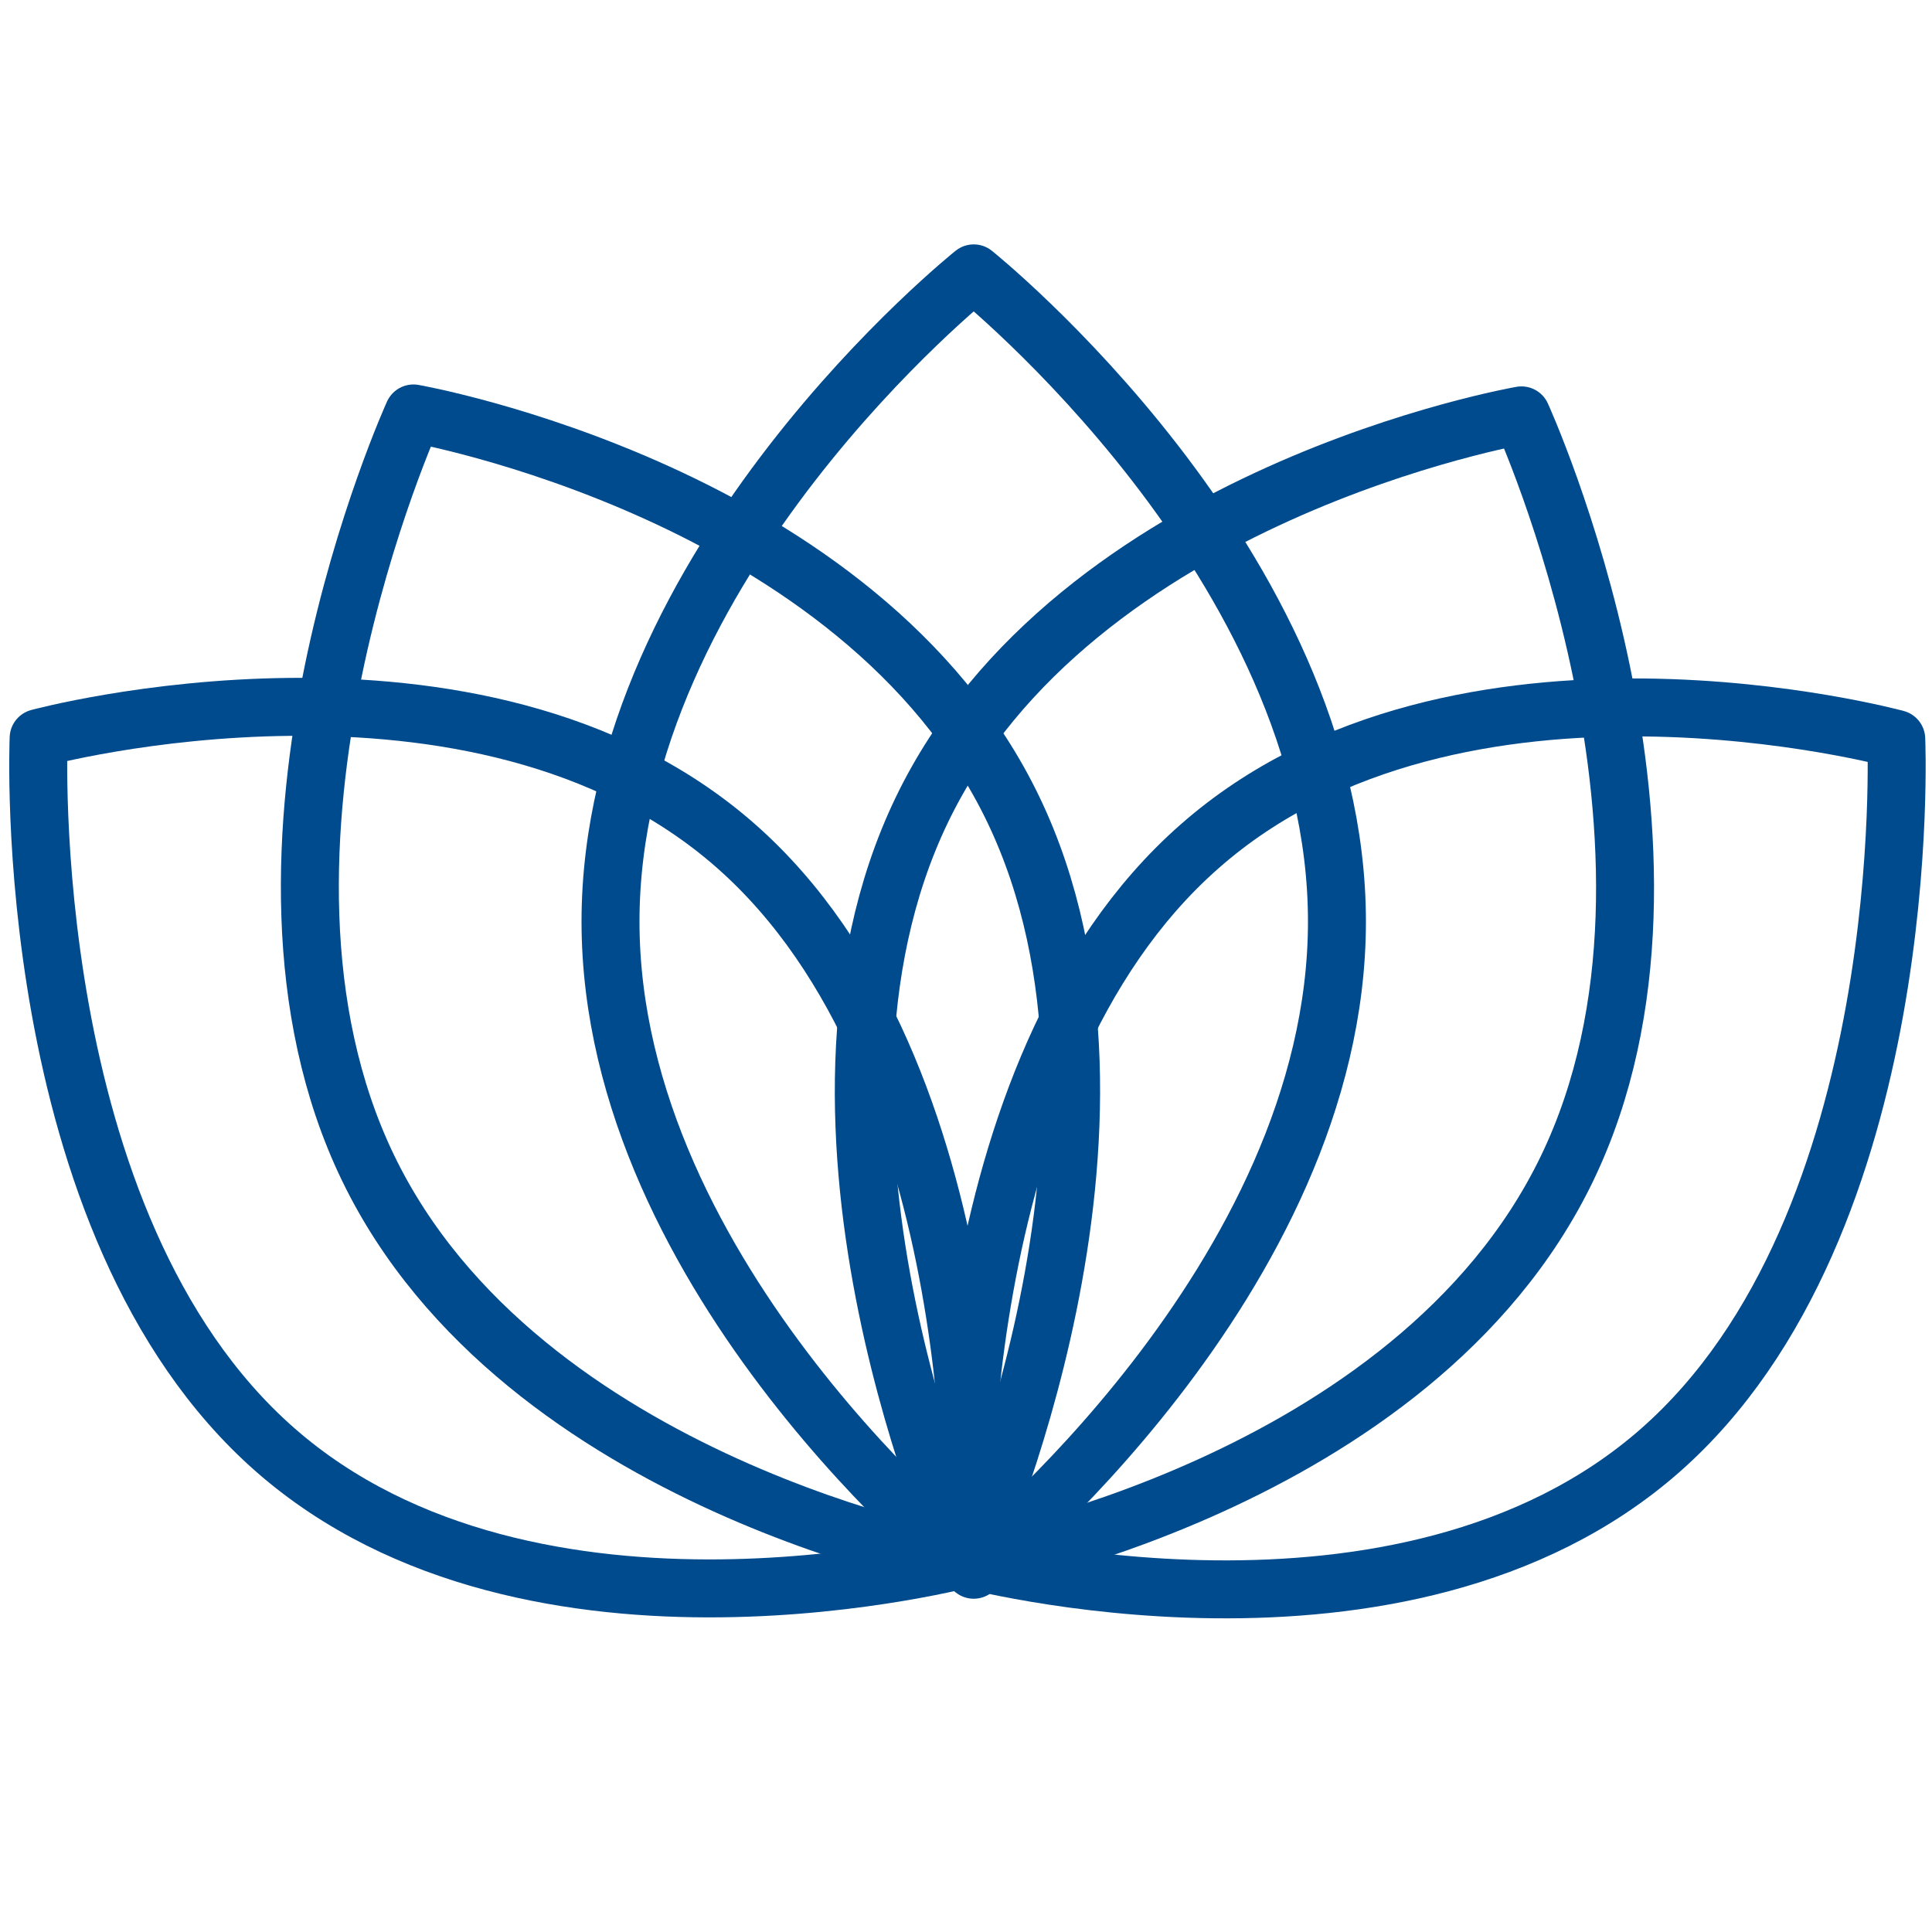
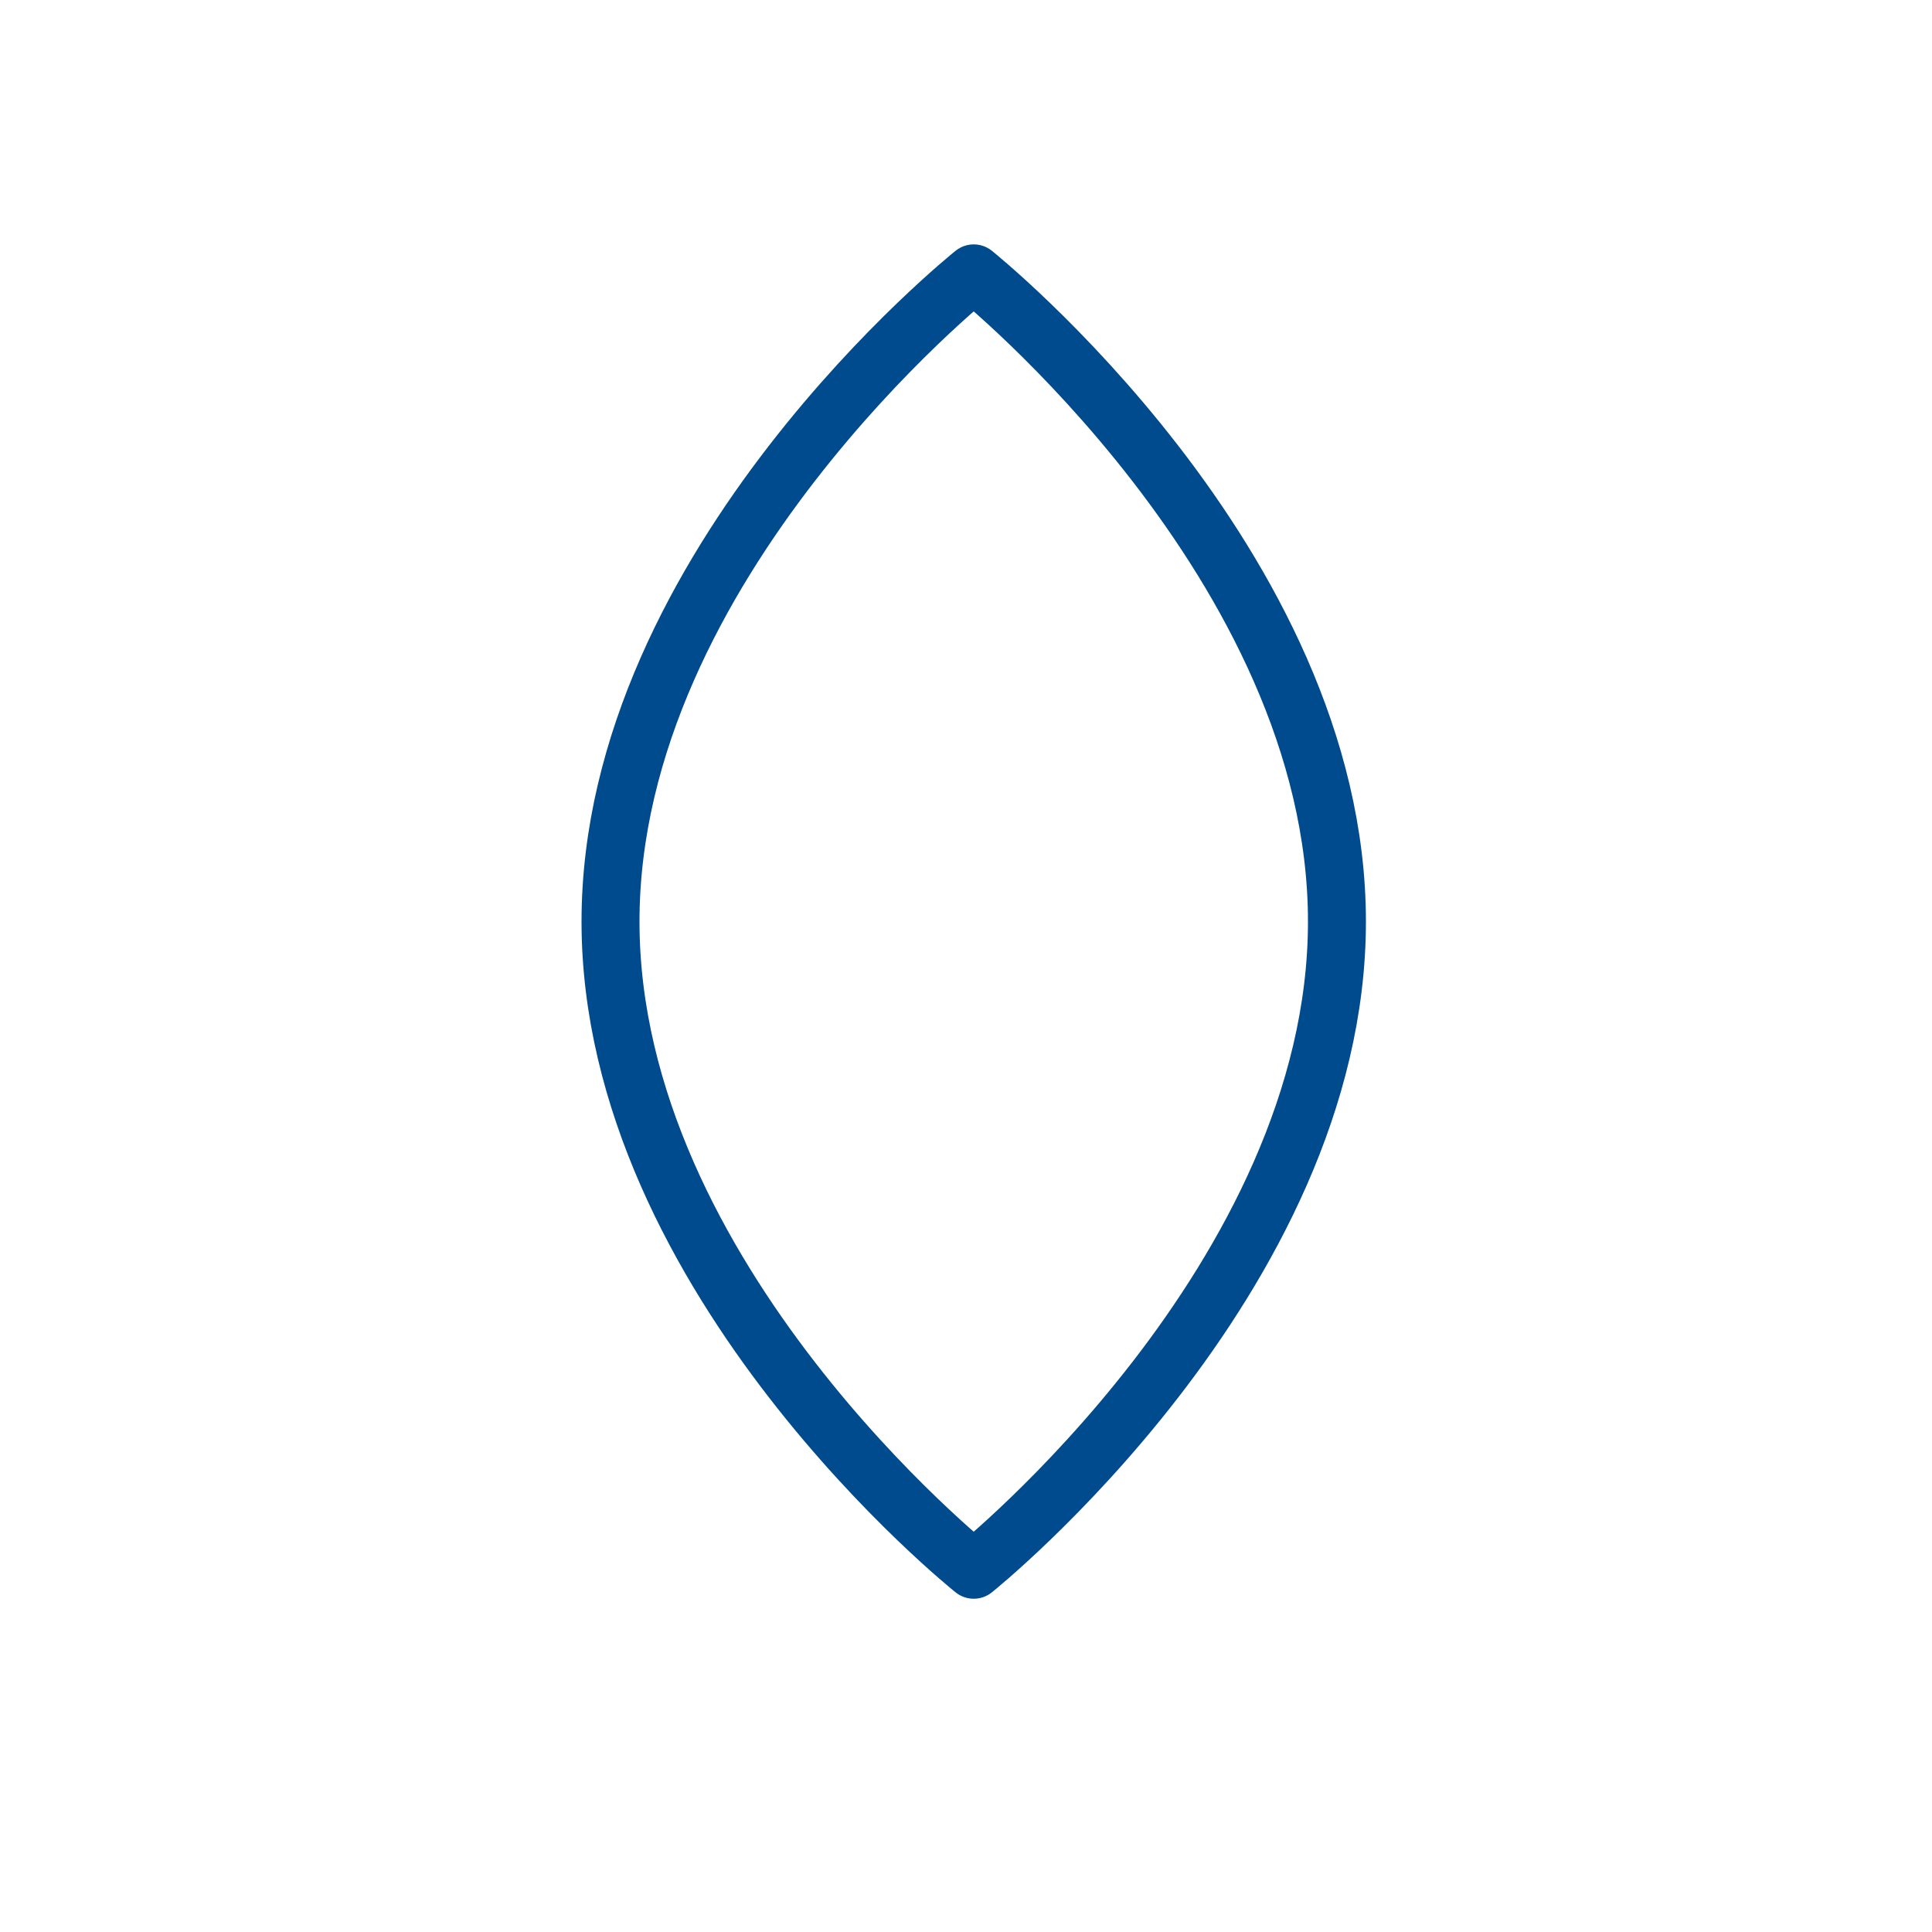
<svg xmlns="http://www.w3.org/2000/svg" version="1.1" id="Layer_1" x="0px" y="0px" viewBox="0 0 200 200" style="enable-background:new 0 0 200 200;" xml:space="preserve">
  <style type="text/css">
	.st0{fill:none;stroke:#004B8D;stroke-width:6;stroke-linecap:round;stroke-linejoin:round;stroke-miterlimit:10;}
</style>
  <g>
    <path class="st0" d="M138.4,95.4c0,37-37.6,67.1-37.6,67.1s-37.6-30-37.6-67.1s37.6-67.1,37.6-67.1S138.4,58.4,138.4,95.4z" />
-     <path class="st0" d="M76.1,87.5c26.7,23.4,24.5,73.7,24.5,73.7s-45.4,12.3-72.1-11.1S4,76.4,4,76.4S49.4,64.1,76.1,87.5z" />
-     <path class="st0" d="M104.9,83.8c15.8,32.9-4.7,78.1-4.7,78.1s-46.2-8.1-62.1-41s4.7-78.1,4.7-78.1S89.1,50.9,104.9,83.8z" />
-     <path class="st0" d="M124.2,87.6c-26.7,23.4-24.5,73.7-24.5,73.7s45.4,12.3,72.1-11.1s24.5-73.7,24.5-73.7S150.9,64.1,124.2,87.6z" />
-     <path class="st0" d="M95.4,83.9c-15.8,32.9,4.7,78.1,4.7,78.1s46.2-8.1,62.1-41S157.5,43,157.5,43S111.2,51,95.4,83.9z" />
  </g>
</svg>